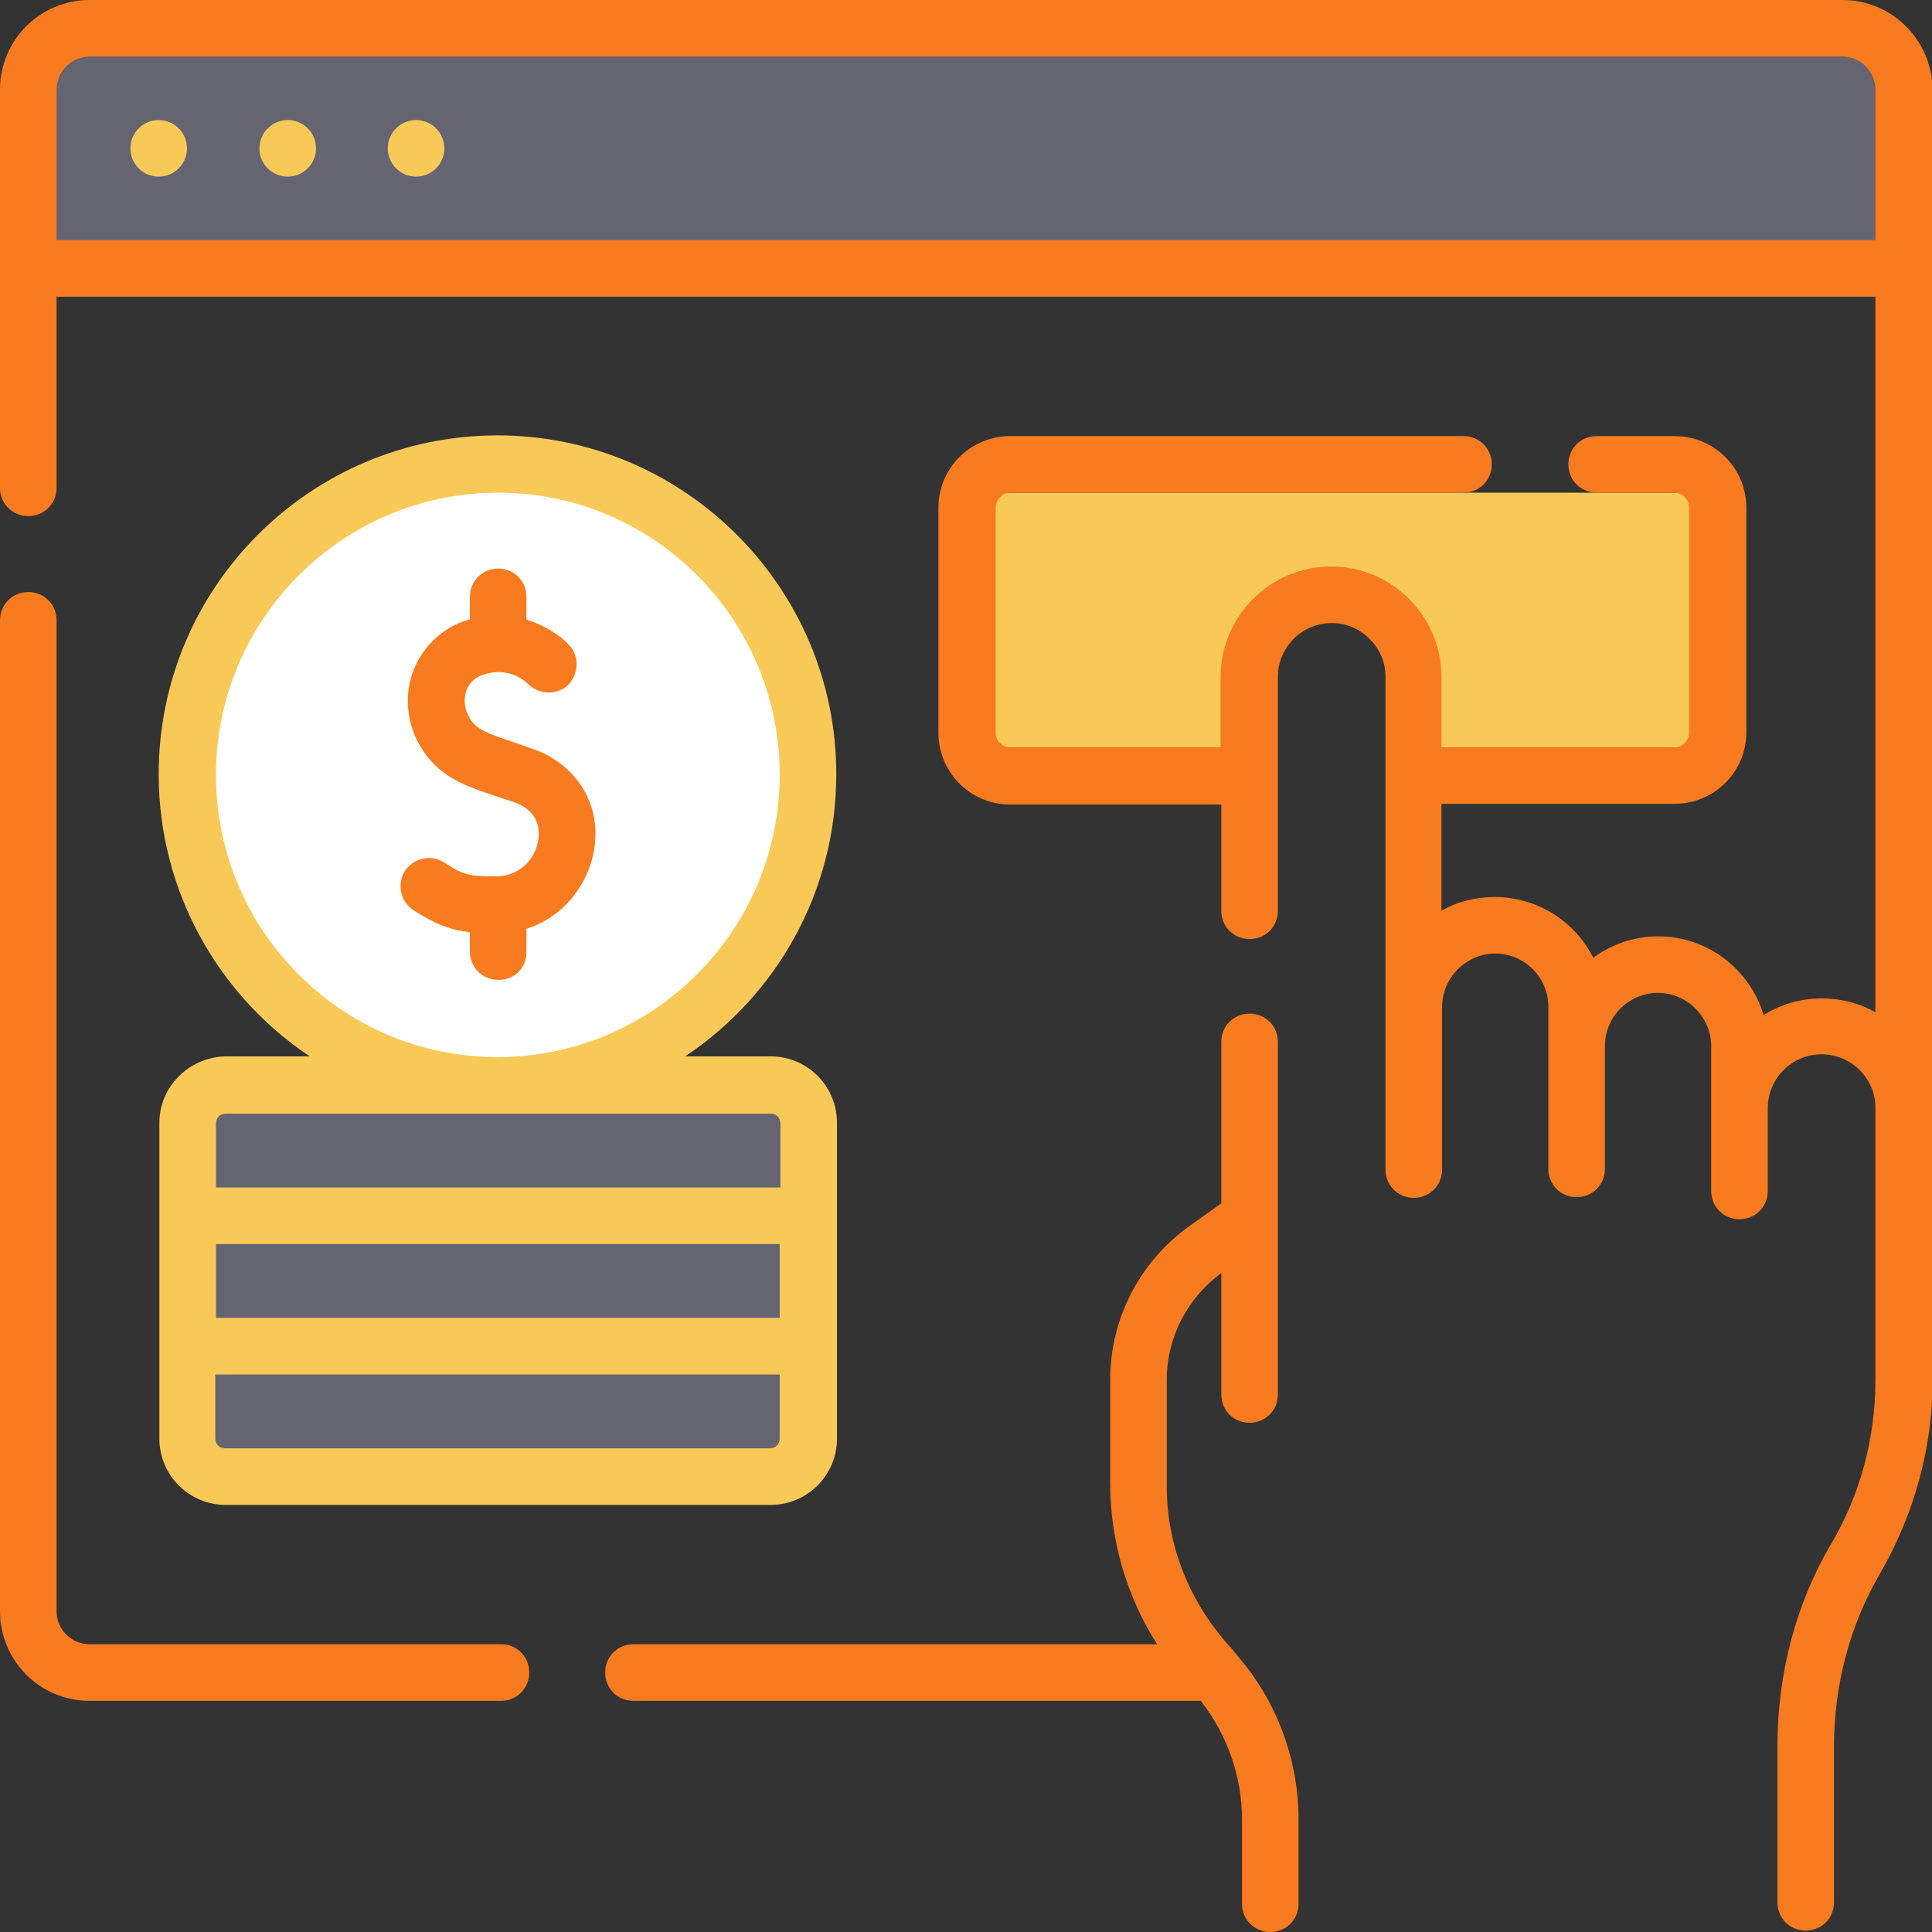
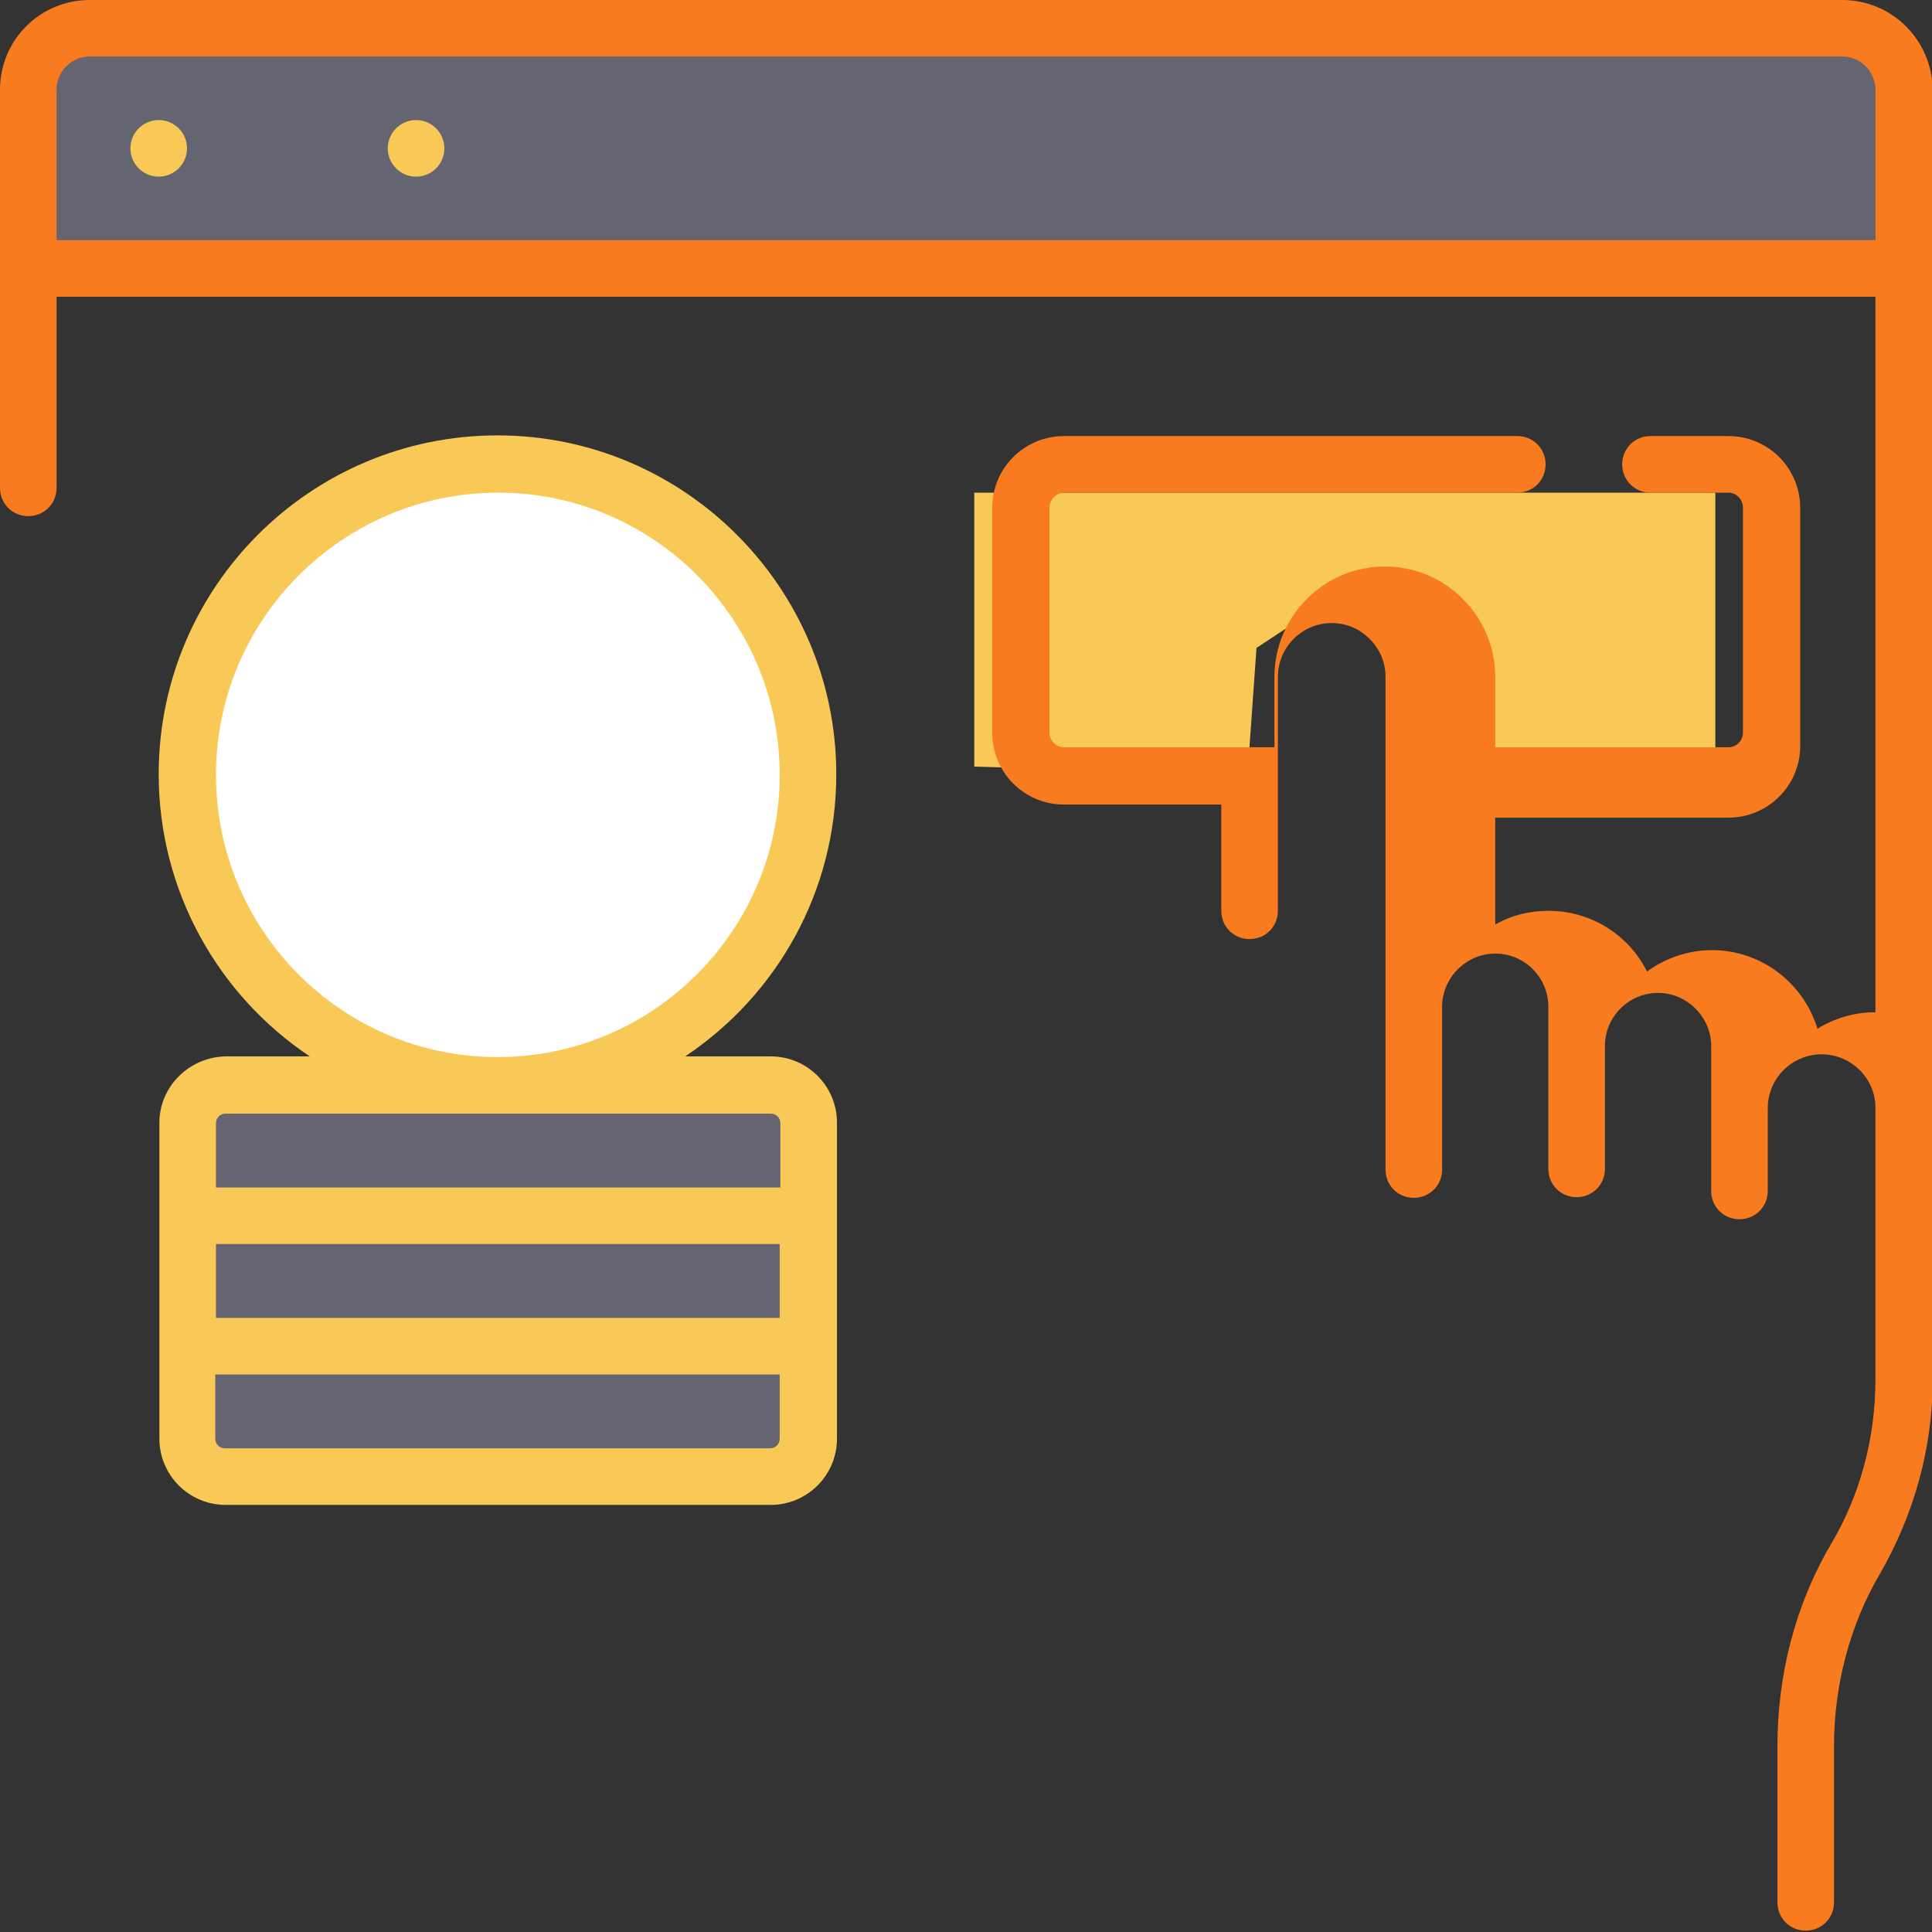
<svg xmlns="http://www.w3.org/2000/svg" id="Layer_1" x="0px" y="0px" viewBox="0 0 280 280" style="enable-background:new 0 0 280 280;" xml:space="preserve">
  <rect x="0" y="0" width="280" height="280" fill="#333333" stroke="none" />
  <style type="text/css">	.st0{fill:#F9C958;}	.st1{fill:#FFFFFF;}	.st2{fill:#646571;}	.st3{fill:#F87B1F;}</style>
  <g>
    <polygon class="st0" points="143.1,71.4 248.6,71.4 248.6,109.8 206,111.3 201.4,87.9 191.2,87.9 182.1,93.9 180.8,112.3    141.2,111.1 141.2,71.4  " />
    <circle class="st1" cx="72.1" cy="112.7" r="43" />
    <rect x="3.4" y="8.2" class="st2" width="268.4" height="34.8" />
    <rect x="29.1" y="157.1" class="st2" width="85.9" height="57.3" />
-     <path class="st3" d="M72.7,238.3H13c-2.7,0-4.8-2.2-4.8-4.8V89.9c0-2.3-1.8-4.1-4.1-4.1S0,87.6,0,89.9v143.6c0,7.2,5.8,13,13,13   h59.6c2.3,0,4.1-1.8,4.1-4.1S74.9,238.3,72.7,238.3z" />
-     <path class="st3" d="M267,0H13C5.8,0,0,5.8,0,13v57.7c0,2.3,1.8,4.1,4.1,4.1s4.1-1.8,4.1-4.1V43h263.6v103.7c-2.3-1.3-4.9-2-7.8-2   c-3.1,0-6,0.9-8.4,2.4c-2-6.6-8.1-11.4-15.3-11.4c-3.5,0-6.8,1.2-9.4,3.1c-2.6-5.2-8-8.8-14.3-8.8c-2.8,0-5.5,0.7-7.7,2v-15.5h33.8   c5.7,0,10.4-4.6,10.4-10.4V73.6c0-5.7-4.6-10.4-10.4-10.4h-11.3c-2.3,0-4.1,1.8-4.1,4.1c0,2.3,1.8,4.1,4.1,4.1h11.3   c1.2,0,2.1,1,2.1,2.2v32.6c0,1.2-1,2.1-2.1,2.1h-33.8V98.1c0-4.3-1.7-8.3-4.7-11.3c-3-3-7-4.7-11.3-4.7c-8.8,0-16,7.2-16,16v10.2   h-30.5c-1.2,0-2.1-1-2.1-2.1V73.6c0-1.2,1-2.2,2.1-2.2h65.7c2.3,0,4.1-1.8,4.1-4.1c0-2.3-1.8-4.1-4.1-4.1h-65.7   c-5.7,0-10.4,4.6-10.4,10.4v32.6c0,5.7,4.6,10.4,10.4,10.4H177v15.4c0,2.3,1.8,4.1,4.1,4.1c2.3,0,4.1-1.8,4.1-4.1V98.1   c0-4.3,3.5-7.8,7.8-7.8c2.1,0,4,0.8,5.5,2.3c1.5,1.5,2.3,3.4,2.3,5.5v71.4c0,2.3,1.8,4.1,4.1,4.1c2.3,0,4.1-1.8,4.1-4.1v-23.6   c0-4.2,3.5-7.7,7.7-7.7c4.3,0,7.7,3.5,7.7,7.7v23.5c0,2.3,1.8,4.1,4.1,4.1s4.1-1.8,4.1-4.1v-17.8c0-4.3,3.5-7.7,7.7-7.7   s7.7,3.5,7.7,7.7v21c0,2.3,1.8,4.1,4.1,4.1c2.3,0,4.1-1.8,4.1-4.1v-12c0-4.3,3.5-7.8,7.8-7.8s7.8,3.5,7.8,7.7v39.5   c0,8.4-2.2,16.7-6.5,23.9c-5.1,8.7-7.7,18.8-7.7,29.2v22.6c0,2.3,1.8,4.1,4.1,4.1s4.1-1.8,4.1-4.1v-22.6c0-8.9,2.3-17.6,6.7-25.1   c4.9-8.5,7.6-18.2,7.6-28v-39.5l0,0V13C280,5.8,274.2,0,267,0L267,0L267,0z M271.8,34.8H8.2V13c0-2.7,2.2-4.8,4.8-4.8h254   c2.7,0,4.8,2.2,4.8,4.8V34.8z" />
-     <path class="st3" d="M178.4,238.8c-6-6.5-9.4-14.9-9.3-23.7v-15.2c0-6.1,3-11.8,7.9-15.4v17.6c0,2.3,1.8,4.1,4.1,4.1   s4.1-1.8,4.1-4.1V151c0-2.3-1.8-4.1-4.1-4.1s-4.1,1.8-4.1,4.1v23.4l-4.5,3.2c-7.2,5.1-11.6,13.4-11.6,22.3V215   c0,8.3,2.4,16.4,6.8,23.3H91.8c-2.3,0-4.1,1.8-4.1,4.1c0,2.3,1.8,4.1,4.1,4.1h82.3l0,0.1c3.8,4.9,5.9,10.9,5.9,17.1v12.2   c0,2.3,1.8,4.1,4.1,4.1c2.3,0,4.1-1.8,4.1-4.1v-12.2c0-8-2.7-15.9-7.6-22.2L178.4,238.8L178.4,238.8z" />
-     <path class="st3" d="M76.3,138v-3.4c5.5-1.7,9-6.6,9.8-11.4c1.1-6.5-2.4-12.3-8.7-14.6c-0.9-0.3-1.7-0.6-2.6-0.9   c-2.9-1-5.2-1.7-6.2-2.9c-1.1-1.3-1.5-2.9-1.1-4.4c0.2-0.8,0.9-2.2,2.8-2.7c3.7-1.1,6,1.2,6.2,1.4c1.6,1.6,4.2,1.7,5.8,0.2   c1.6-1.6,1.7-4.2,0.2-5.8c-1.4-1.5-3.6-2.9-6.2-3.7v-3.3c0-2.3-1.8-4.1-4.1-4.1c-2.3,0-4.1,1.8-4.1,4.1v3.3c0,0-0.1,0-0.2,0   c-4,1.2-7.1,4.3-8.3,8.3c-1.2,4.2-0.2,8.7,2.8,12.1c2.5,2.9,5.9,4,9.8,5.3c0.8,0.3,1.6,0.5,2.4,0.8c3.7,1.3,3.6,4.3,3.4,5.5   c-0.4,2.5-2.5,5.2-6.1,5.2c-3.7,0-4.7-0.1-7.5-2c-1.9-1.2-4.4-0.7-5.7,1.2c-1.2,1.9-0.7,4.4,1.2,5.7c3.1,2,5.4,2.9,8.2,3.2v2.8   c0,2.3,1.8,4.1,4.1,4.1C74.5,142.1,76.3,140.3,76.3,138L76.3,138L76.3,138z" />
+     <path class="st3" d="M267,0H13C5.8,0,0,5.8,0,13v57.7c0,2.3,1.8,4.1,4.1,4.1s4.1-1.8,4.1-4.1V43h263.6v103.7c-3.1,0-6,0.9-8.4,2.4c-2-6.6-8.1-11.4-15.3-11.4c-3.5,0-6.8,1.2-9.4,3.1c-2.6-5.2-8-8.8-14.3-8.8c-2.8,0-5.5,0.7-7.7,2v-15.5h33.8   c5.7,0,10.4-4.6,10.4-10.4V73.6c0-5.7-4.6-10.4-10.4-10.4h-11.3c-2.3,0-4.1,1.8-4.1,4.1c0,2.3,1.8,4.1,4.1,4.1h11.3   c1.2,0,2.1,1,2.1,2.2v32.6c0,1.2-1,2.1-2.1,2.1h-33.8V98.1c0-4.3-1.7-8.3-4.7-11.3c-3-3-7-4.7-11.3-4.7c-8.8,0-16,7.2-16,16v10.2   h-30.5c-1.2,0-2.1-1-2.1-2.1V73.6c0-1.2,1-2.2,2.1-2.2h65.7c2.3,0,4.1-1.8,4.1-4.1c0-2.3-1.8-4.1-4.1-4.1h-65.7   c-5.7,0-10.4,4.6-10.4,10.4v32.6c0,5.7,4.6,10.4,10.4,10.4H177v15.4c0,2.3,1.8,4.1,4.1,4.1c2.3,0,4.1-1.8,4.1-4.1V98.1   c0-4.3,3.5-7.8,7.8-7.8c2.1,0,4,0.8,5.5,2.3c1.5,1.5,2.3,3.4,2.3,5.5v71.4c0,2.3,1.8,4.1,4.1,4.1c2.3,0,4.1-1.8,4.1-4.1v-23.6   c0-4.2,3.5-7.7,7.7-7.7c4.3,0,7.7,3.5,7.7,7.7v23.5c0,2.3,1.8,4.1,4.1,4.1s4.1-1.8,4.1-4.1v-17.8c0-4.3,3.5-7.7,7.7-7.7   s7.7,3.5,7.7,7.7v21c0,2.3,1.8,4.1,4.1,4.1c2.3,0,4.1-1.8,4.1-4.1v-12c0-4.3,3.5-7.8,7.8-7.8s7.8,3.5,7.8,7.7v39.5   c0,8.4-2.2,16.7-6.5,23.9c-5.1,8.7-7.7,18.8-7.7,29.2v22.6c0,2.3,1.8,4.1,4.1,4.1s4.1-1.8,4.1-4.1v-22.6c0-8.9,2.3-17.6,6.7-25.1   c4.9-8.5,7.6-18.2,7.6-28v-39.5l0,0V13C280,5.8,274.2,0,267,0L267,0L267,0z M271.8,34.8H8.2V13c0-2.7,2.2-4.8,4.8-4.8h254   c2.7,0,4.8,2.2,4.8,4.8V34.8z" />
    <path class="st0" d="M23.1,162.7v45.8c0,5.3,4.3,9.6,9.6,9.6h79c5.3,0,9.6-4.3,9.6-9.6v-45.8c0-5.3-4.3-9.6-9.6-9.6H99.3   c13.2-8.8,21.9-23.8,21.9-40.9c0-27-22-49.1-49.1-49.1s-49.1,22-49.1,49.1c0,17,8.7,32.1,21.9,40.9H32.7   C27.4,153.2,23.1,157.5,23.1,162.7C23.1,162.7,23.1,162.7,23.1,162.7z M113,208.5c0,0.8-0.6,1.4-1.4,1.4h-79   c-0.8,0-1.4-0.6-1.4-1.4v-9.3H113L113,208.5L113,208.5L113,208.5z M113,191H31.3v-10.7H113L113,191L113,191L113,191z M31.3,112.3   c0-22.5,18.3-40.9,40.9-40.9S113,89.8,113,112.3s-18.3,40.9-40.9,40.9S31.3,134.8,31.3,112.3C31.3,112.3,31.3,112.3,31.3,112.3z    M111.7,161.4c0.8,0,1.4,0.6,1.4,1.4v9.3H31.3v-9.3c0-0.8,0.6-1.4,1.4-1.4H111.7L111.7,161.4z" />
    <circle class="st0" cx="23" cy="21.5" r="4.1" />
-     <circle class="st0" cx="41.7" cy="21.5" r="4.1" />
    <circle class="st0" cx="60.3" cy="21.5" r="4.1" />
  </g>
</svg>